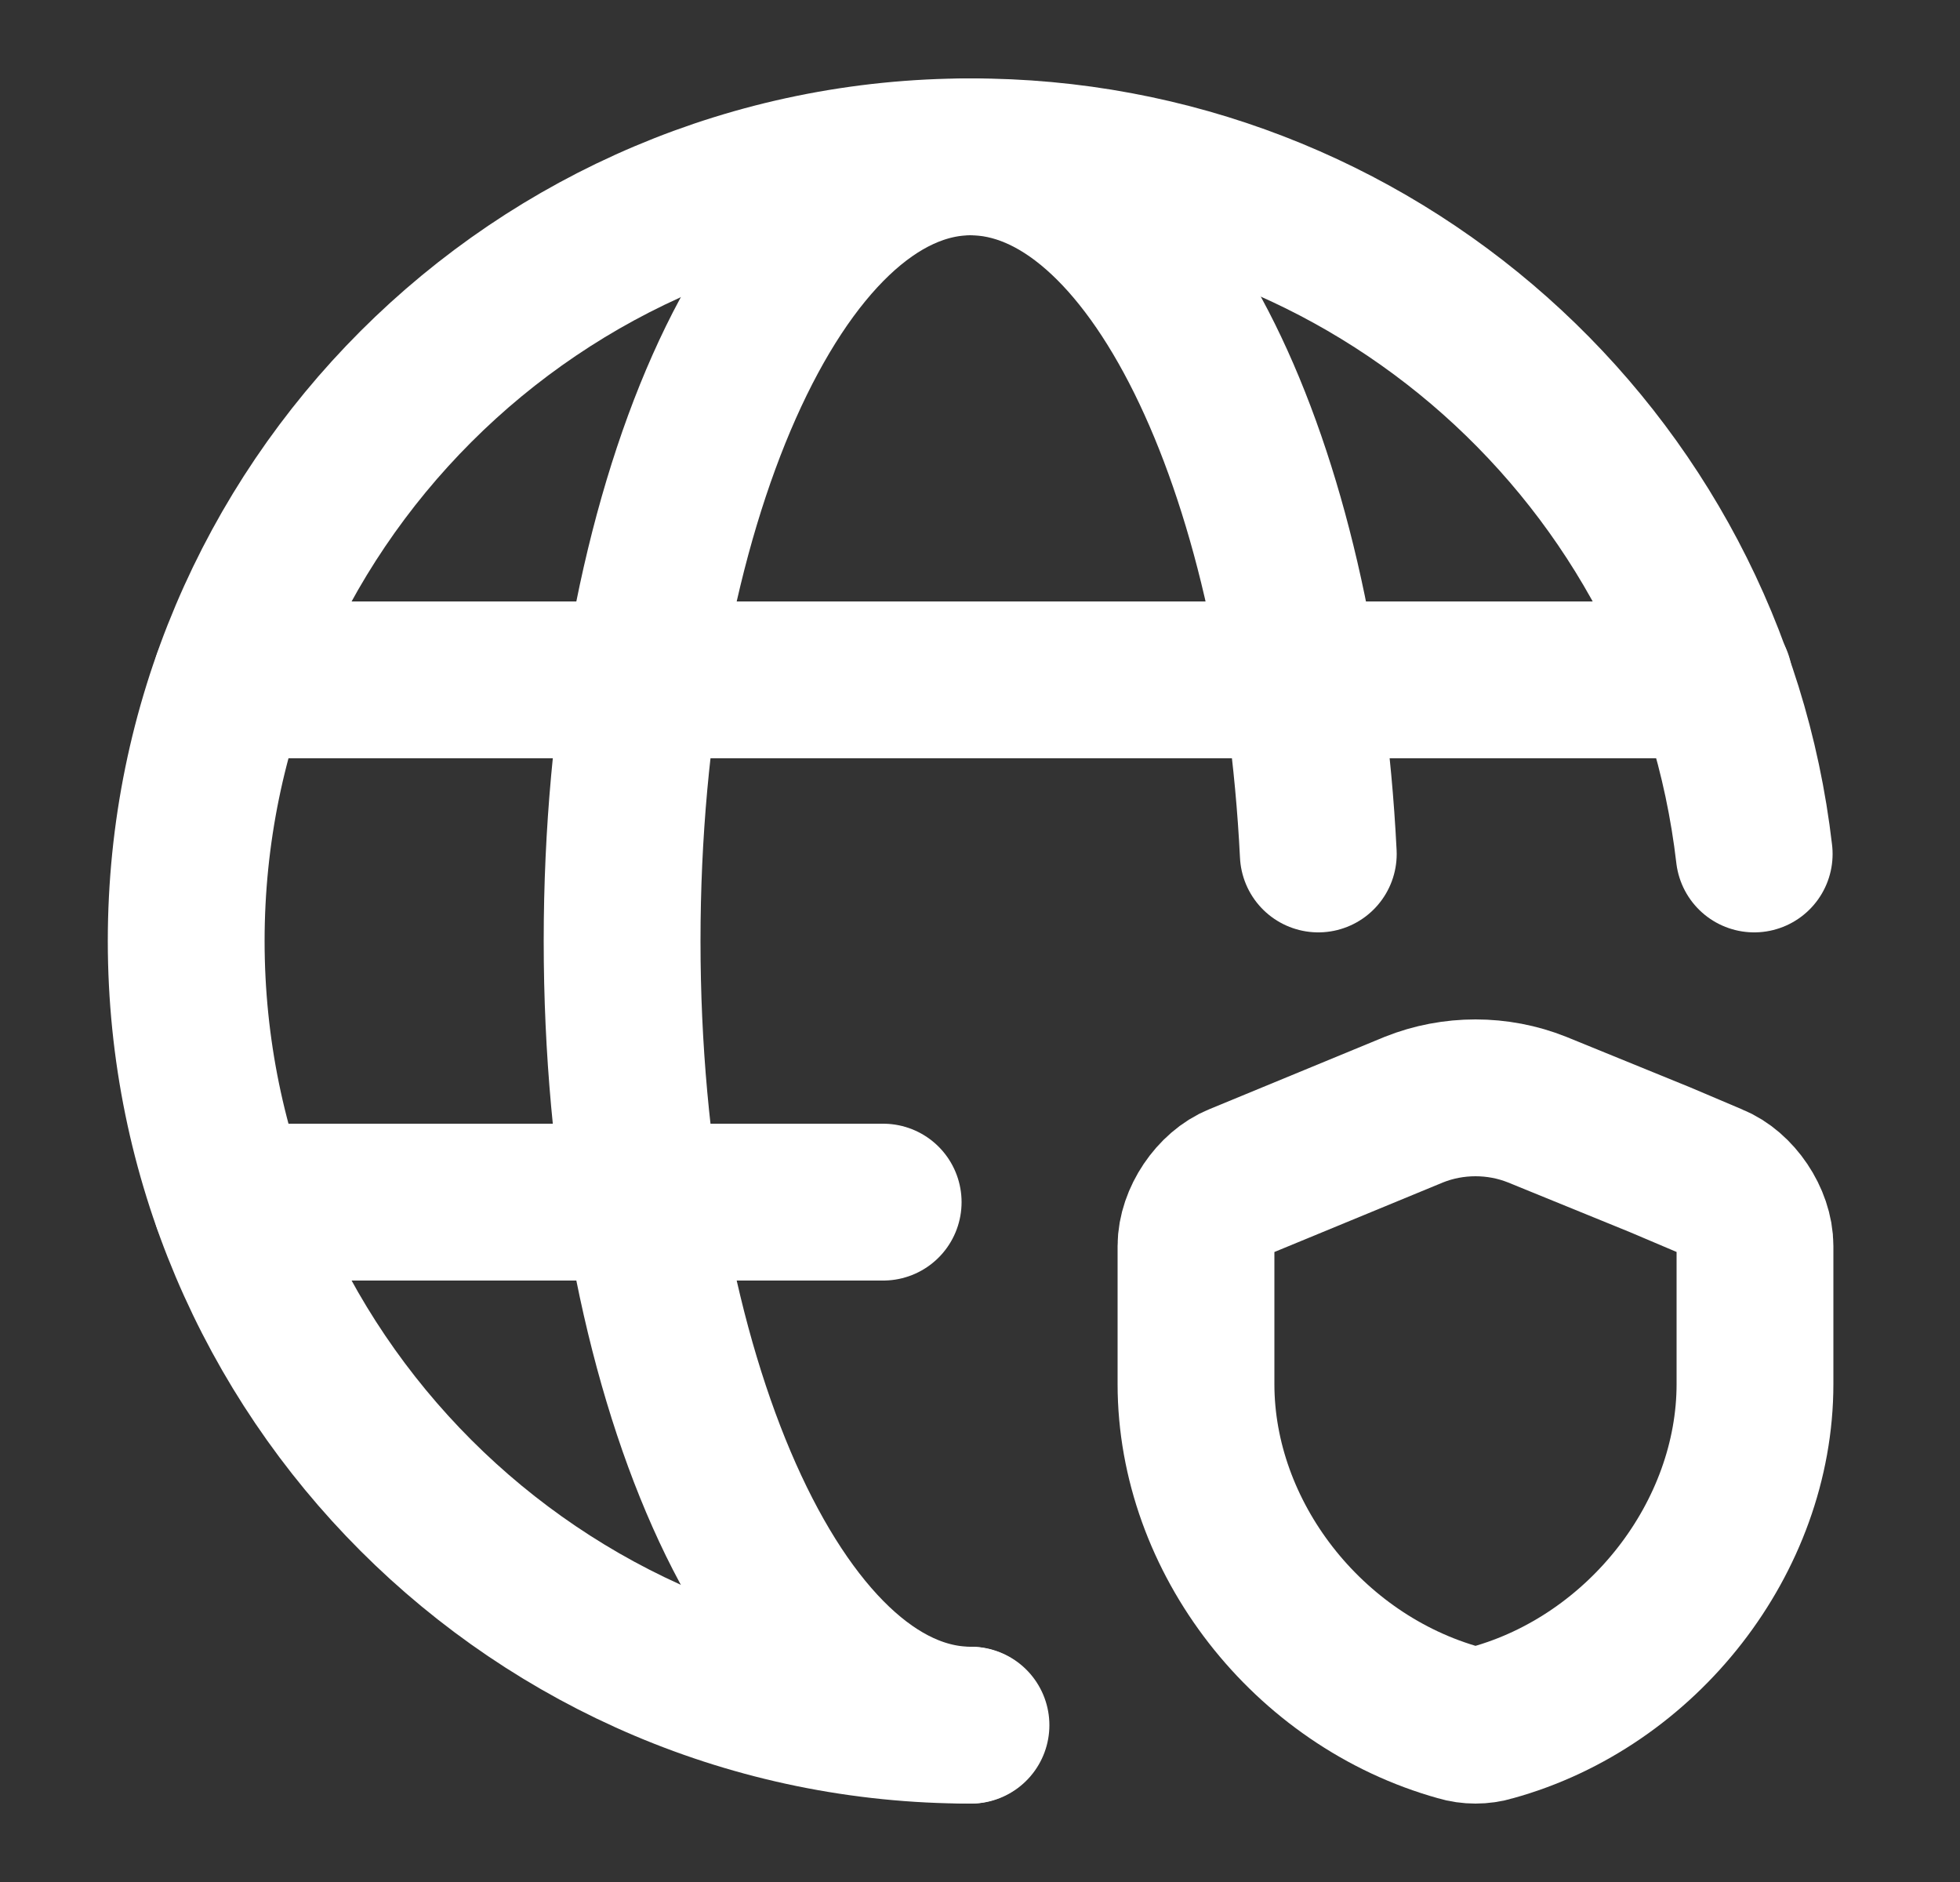
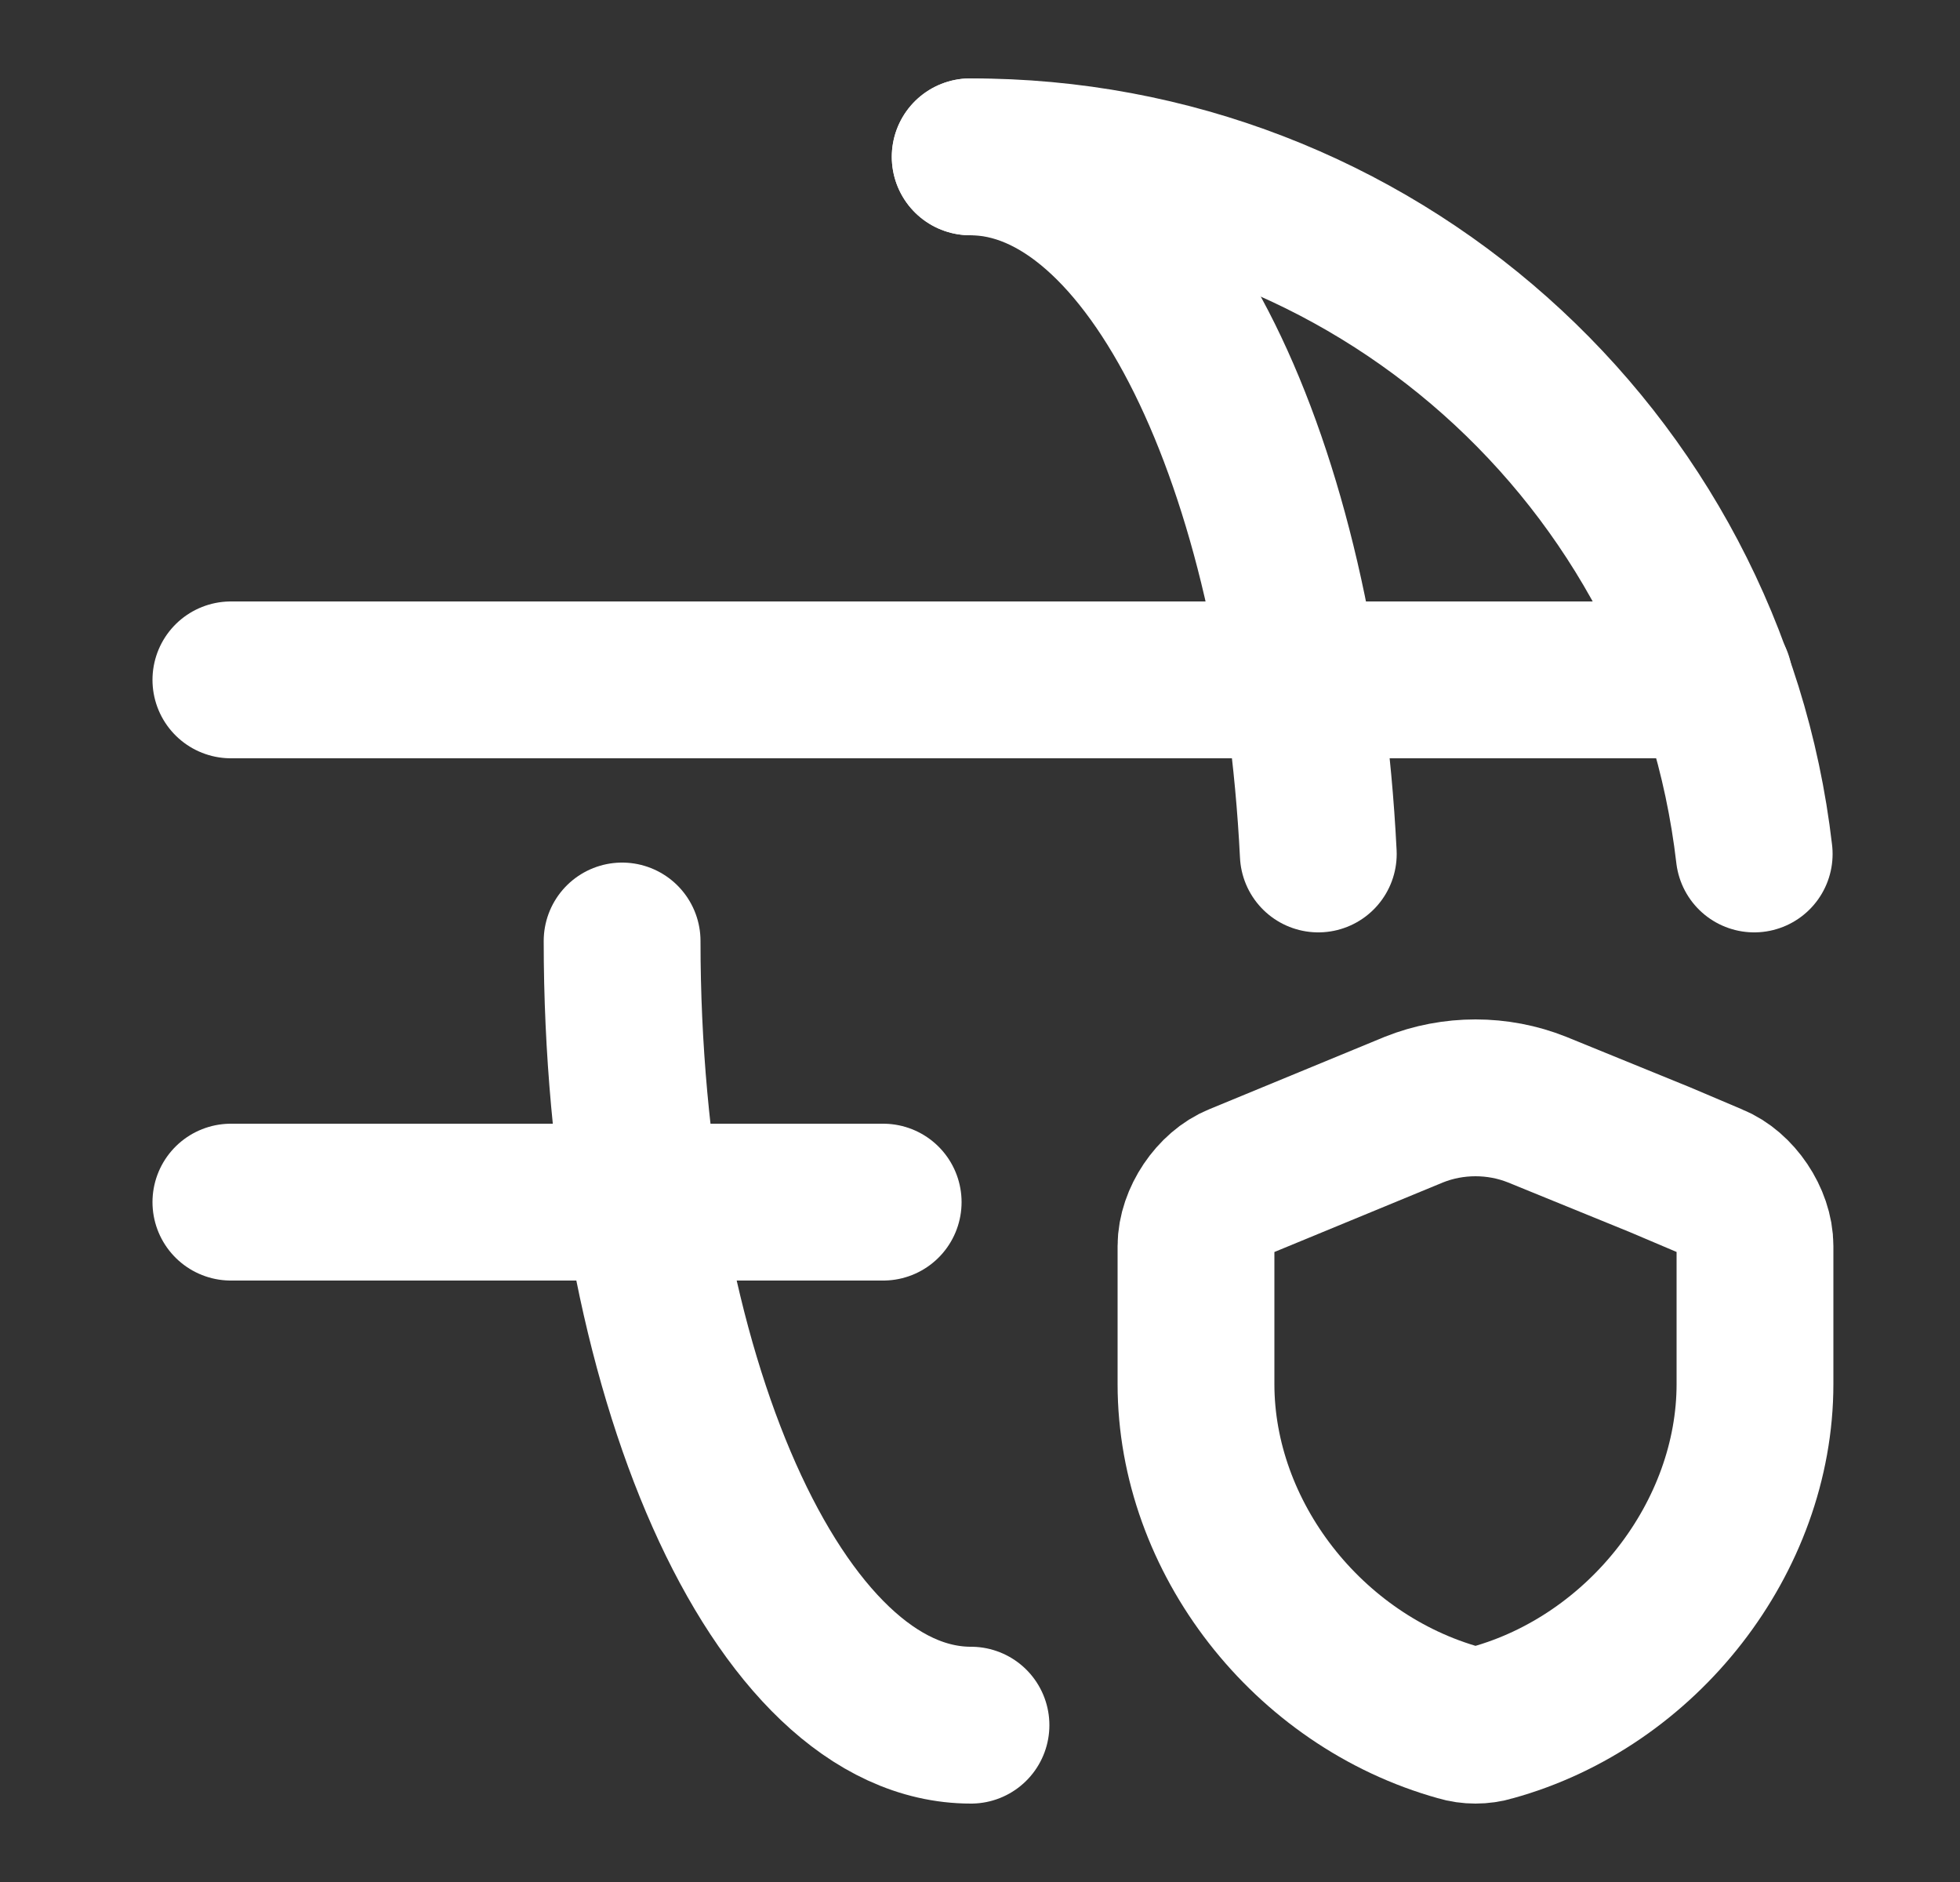
<svg xmlns="http://www.w3.org/2000/svg" width="25" height="24" viewBox="0 0 25 24" fill="none">
  <rect x="0" y="0" width="25" height="24" fill="#333333" stroke="none" />
  <g clip-path="url(#clip0_1754_467041)">
    <g mask="url(#mask0_1754_467041)">
      <path d="M2.945 8.67H21.865" stroke="white" stroke-width="2" stroke-linecap="round" stroke-linejoin="round" />
-       <path d="M12.385 22C9.925 22 7.935 17.52 7.935 12C7.935 6.48 9.925 2 12.385 2" stroke="white" stroke-width="2" stroke-linecap="round" stroke-linejoin="round" />
+       <path d="M12.385 22C9.925 22 7.935 17.52 7.935 12" stroke="white" stroke-width="2" stroke-linecap="round" stroke-linejoin="round" />
      <path d="M11.265 15.33H2.945" stroke="white" stroke-width="2" stroke-linecap="round" stroke-linejoin="round" />
-       <path d="M12.375 2C6.855 2 2.375 6.48 2.375 12C2.375 17.52 6.855 22 12.375 22" stroke="white" stroke-width="2" stroke-linecap="round" stroke-linejoin="round" />
      <path d="M22.375 10.89C21.785 5.81 17.485 1.99 12.375 2" stroke="white" stroke-width="2" stroke-linecap="round" stroke-linejoin="round" />
      <path d="M16.815 10.89C16.565 5.89 14.675 2 12.375 2" stroke="white" stroke-width="2" stroke-linecap="round" stroke-linejoin="round" />
      <path d="M22.385 15.89V17.65C22.385 19.6 20.955 21.44 19.025 21.97C18.895 22.01 18.745 22.01 18.615 21.97C16.675 21.43 15.255 19.6 15.255 17.65V15.89C15.255 15.56 15.505 15.19 15.805 15.07L18.035 14.15C18.535 13.95 19.105 13.95 19.605 14.15L21.175 14.79L21.835 15.07C22.135 15.19 22.385 15.56 22.385 15.89Z" stroke="white" stroke-width="2" stroke-linecap="round" stroke-linejoin="round" />
    </g>
  </g>
</svg>